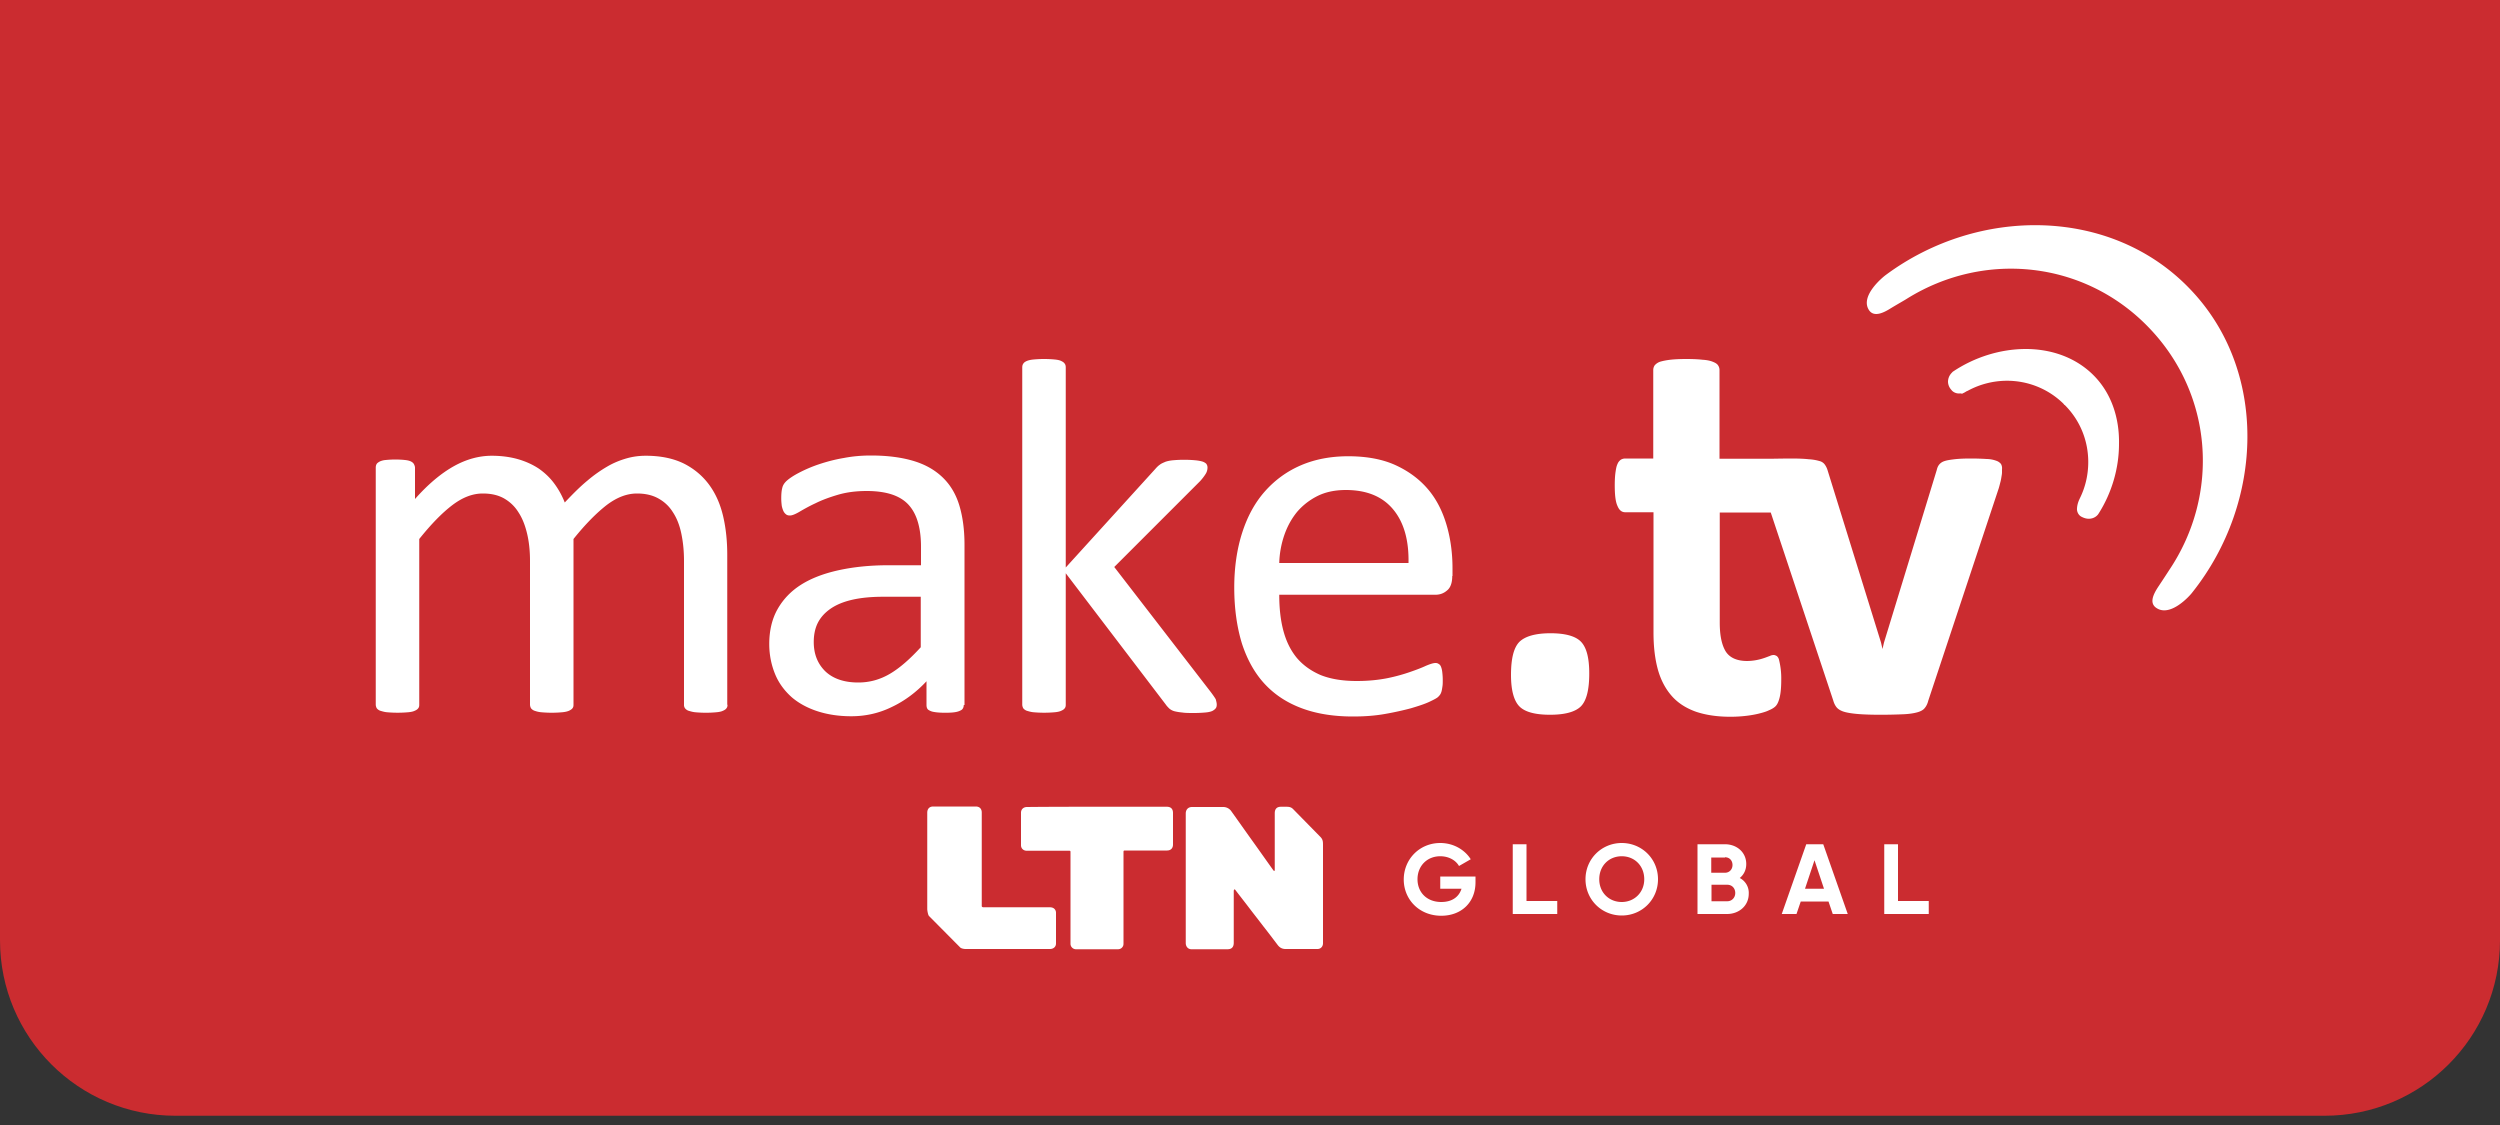
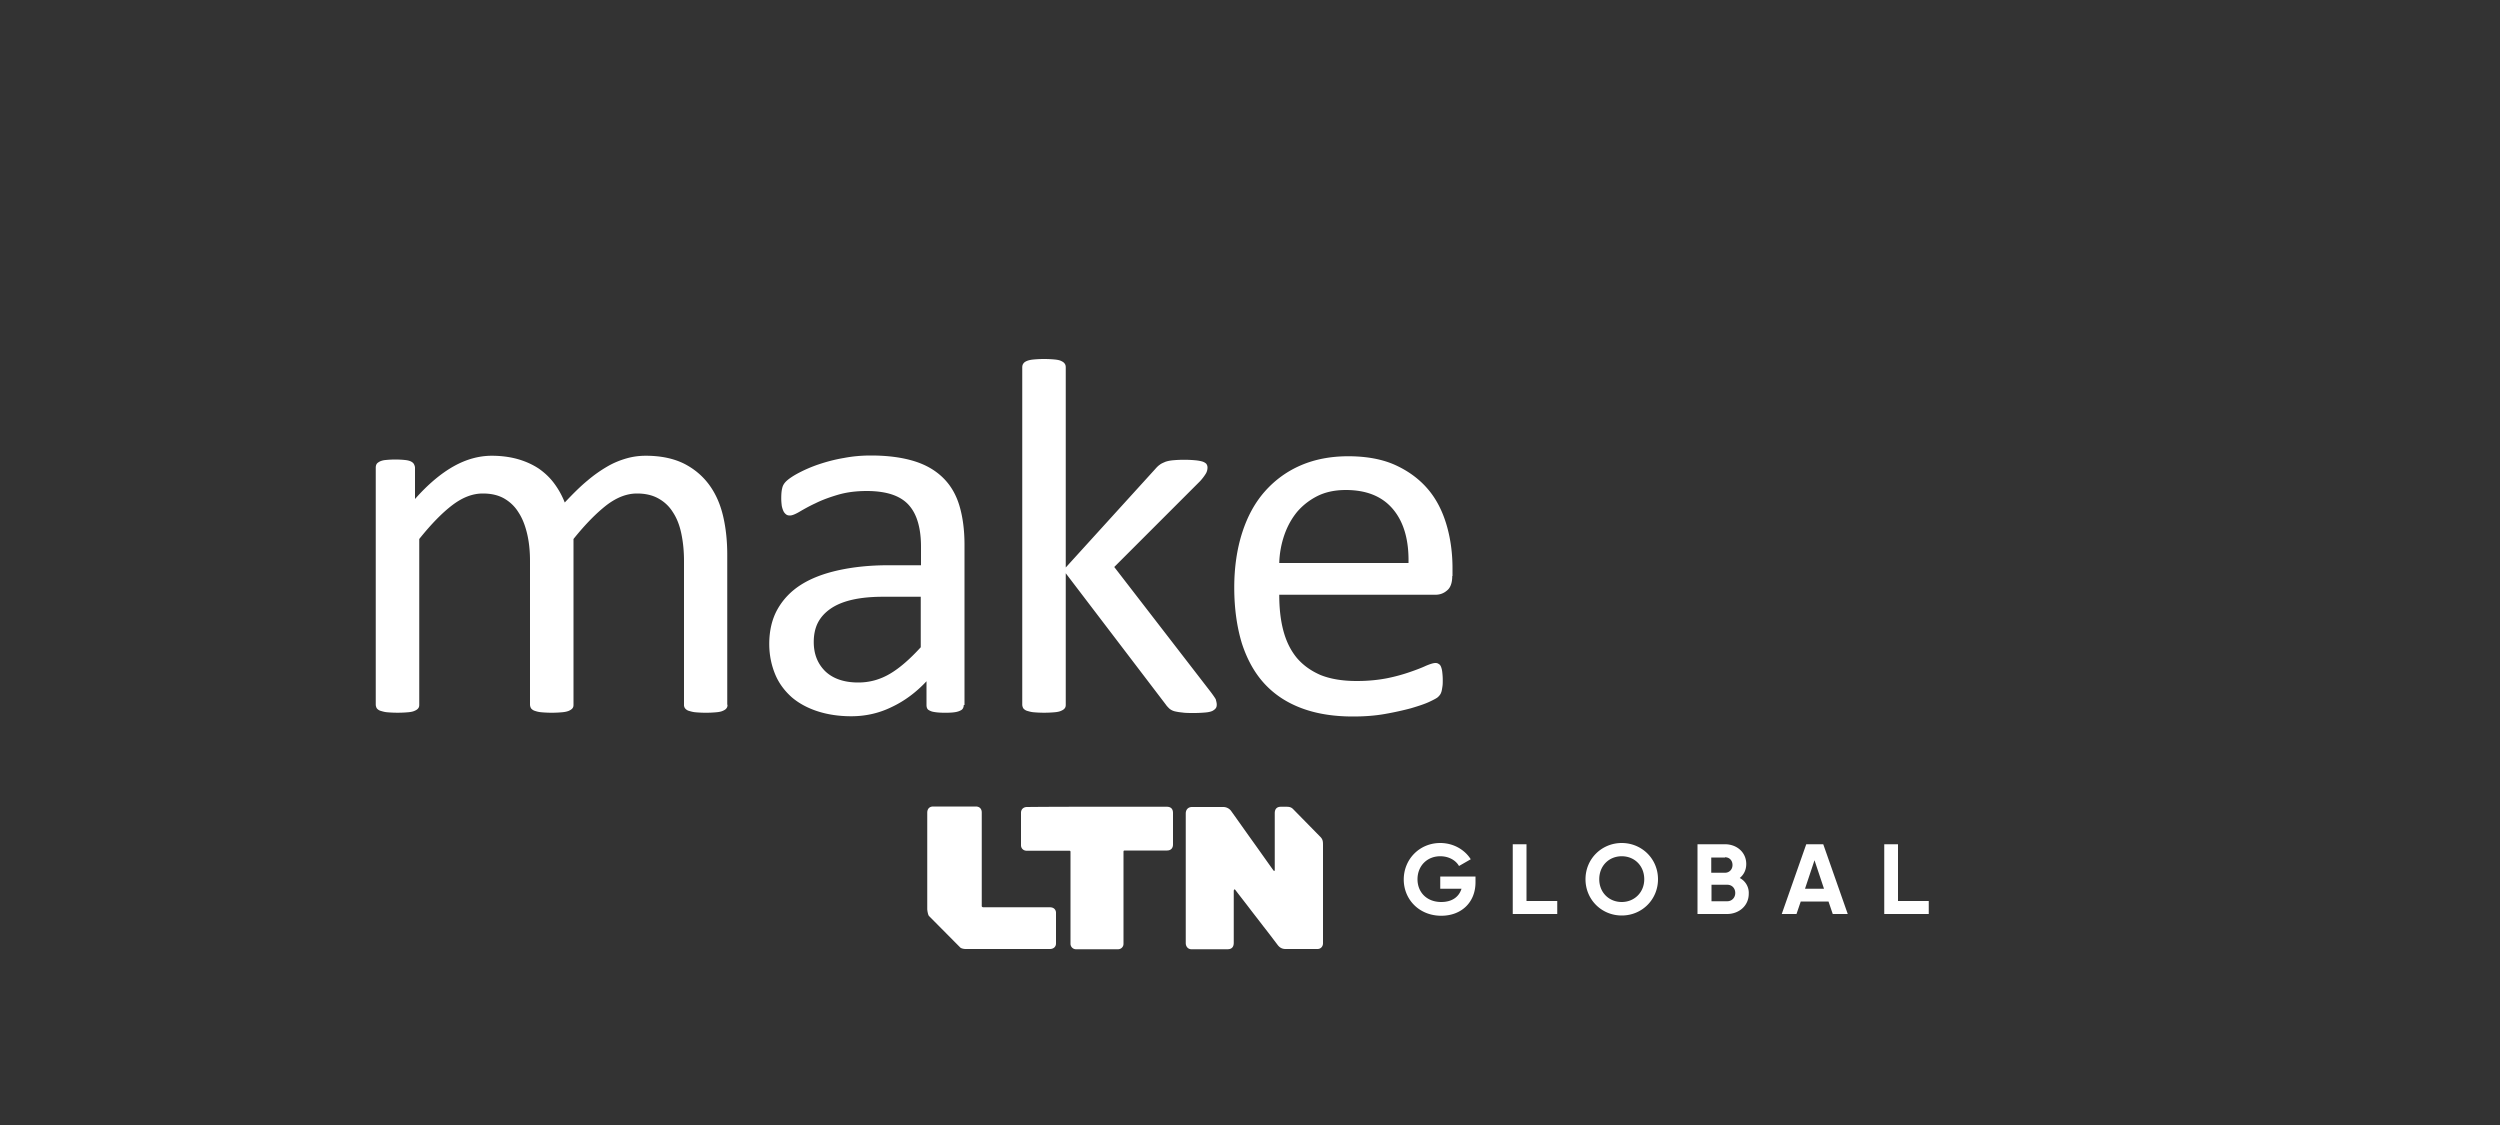
<svg xmlns="http://www.w3.org/2000/svg" width="100px" height="45px" viewBox="0 0 100 45">
  <rect x="0" y="0" width="100" height="45" fill="#333333" stroke="none" />
  <style>
    .st1{fill:#fff}
  </style>
  <switch>
    <g>
-       <path id="bg" fill="#cb2c30" d="M92.98 44.63H7.02C3.14 44.63 0 41.49 0 37.61V0h100v37.61c0 3.88-3.14 7.02-7.02 7.02z" />
      <g id="make.tv">
        <path d="M29.1 28.19c0 .06-.01.1-.04.14-.03.04-.07.07-.14.1-.06.03-.15.05-.26.06a4.54 4.54 0 01-.85 0c-.11-.01-.2-.04-.27-.06a.316.316 0 01-.14-.1.23.23 0 01-.04-.14v-5.76c0-.4-.04-.77-.11-1.1-.07-.33-.18-.61-.34-.85-.15-.24-.35-.42-.59-.55-.24-.13-.52-.19-.84-.19-.4 0-.8.15-1.21.46-.4.31-.85.76-1.33 1.36v6.63c0 .06-.01.1-.04.14-.03.04-.08.07-.14.1-.07.03-.16.05-.27.06a4.54 4.54 0 01-.84 0c-.12-.01-.21-.04-.27-.06a.316.316 0 01-.14-.1.326.326 0 01-.04-.14v-5.76c0-.4-.04-.77-.12-1.1-.08-.33-.19-.61-.35-.85-.15-.24-.35-.42-.58-.55-.24-.13-.51-.19-.84-.19-.4 0-.8.15-1.21.46-.41.31-.85.76-1.33 1.36v6.63c0 .06-.01.1-.04.14-.03.04-.07.07-.14.1-.06.03-.15.05-.26.06a4.785 4.785 0 01-.85 0c-.11-.01-.2-.04-.27-.06a.316.316 0 01-.14-.1.326.326 0 01-.04-.14v-9.48c0-.06.01-.1.03-.14.02-.04.06-.07.13-.11a.7.7 0 01.24-.06 3.844 3.844 0 01.77 0c.1.01.18.03.24.06s.1.07.12.11c.02.04.04.09.04.14v1.25c.53-.6 1.05-1.03 1.55-1.31s1.01-.42 1.52-.42c.39 0 .75.05 1.06.14.31.09.59.22.83.38.24.17.44.36.61.59.17.23.31.48.42.76.32-.34.62-.64.9-.87.28-.24.56-.43.82-.58.26-.15.52-.25.77-.32s.5-.1.75-.1c.61 0 1.12.11 1.54.32.41.21.75.5 1.01.86s.44.78.55 1.26c.11.48.16.99.16 1.52v6zM38.55 28.2c0 .08-.03.15-.08.19-.06.04-.13.07-.23.09-.1.02-.24.03-.43.03-.18 0-.33-.01-.44-.03a.547.547 0 01-.24-.09c-.05-.04-.07-.11-.07-.19v-.95c-.41.44-.88.79-1.39 1.03-.51.25-1.05.37-1.62.37-.5 0-.95-.07-1.35-.2-.4-.13-.75-.32-1.03-.56-.28-.25-.51-.55-.66-.91s-.24-.77-.24-1.22c0-.53.11-1 .33-1.39.22-.39.53-.72.94-.98.41-.26.91-.45 1.5-.58.59-.13 1.25-.2 1.99-.2h1.31v-.74c0-.37-.04-.69-.12-.97-.08-.28-.2-.51-.37-.7-.17-.19-.4-.33-.67-.42-.27-.09-.61-.14-1.01-.14-.43 0-.81.05-1.15.15-.34.1-.64.21-.9.34-.26.12-.47.24-.64.34-.17.1-.3.15-.38.15-.06 0-.11-.01-.15-.04a.361.361 0 01-.11-.13.95.95 0 01-.07-.22c-.01-.09-.02-.18-.02-.29 0-.17.01-.31.04-.42.02-.1.08-.2.18-.29.1-.09.26-.2.49-.32.23-.12.5-.24.8-.34.3-.1.63-.19.99-.25.36-.07.72-.1 1.09-.1.68 0 1.26.08 1.74.23.48.15.86.38 1.16.68.3.3.51.67.64 1.11.13.44.2.96.2 1.55v6.41zm-1.73-4.33h-1.49c-.48 0-.89.04-1.24.12-.35.08-.64.2-.87.36-.23.16-.4.35-.51.57-.11.22-.16.48-.16.76 0 .49.16.88.47 1.18.31.29.75.44 1.31.44.46 0 .88-.12 1.27-.35.39-.23.8-.59 1.23-1.06v-2.02zM48.67 28.18c0 .06-.01.11-.04.15-.03.04-.08.08-.14.11-.07.03-.16.05-.28.06-.12.01-.27.02-.45.02-.19 0-.35 0-.47-.02a2.01 2.01 0 01-.31-.05.53.53 0 01-.21-.11c-.05-.05-.1-.1-.14-.16l-4-5.25v5.26c0 .06-.01.1-.04.14-.03.04-.07.07-.14.1-.06.03-.15.05-.26.06a4.785 4.785 0 01-.85 0c-.11-.01-.2-.04-.27-.06a.316.316 0 01-.14-.1.326.326 0 01-.04-.14V14.7c0-.06.01-.11.04-.15.02-.04.07-.08.14-.11s.16-.05.27-.06a4.54 4.54 0 01.85 0c.11.01.2.03.26.06s.11.06.14.11c.03.04.04.09.04.15v8l3.58-3.94c.06-.07.12-.13.18-.17.06-.05.14-.08.23-.12.09-.03.19-.05.31-.06a4.982 4.982 0 01.87 0c.12.01.22.03.29.05.07.02.13.06.16.09.03.04.05.09.05.15 0 .08-.02.17-.07.25-.05.08-.12.18-.23.3l-3.43 3.43 3.86 5c.09.12.16.22.2.29.02.08.04.15.04.21zM58.09 23.04c0 .27-.07.47-.21.58-.14.12-.29.17-.47.17h-6.24c0 .53.05 1 .16 1.42.11.42.28.78.53 1.09.25.3.57.53.96.7.4.16.88.24 1.45.24.45 0 .85-.04 1.21-.11.35-.07.66-.16.92-.25s.47-.17.64-.25c.17-.07.29-.11.38-.11.05 0 .09.01.13.04.04.02.07.06.09.11.02.05.04.12.05.21.01.09.02.19.02.32 0 .09 0 .17-.01.24-.01.07-.02.13-.03.18-.01.05-.03.1-.05.14a.53.53 0 01-.1.12c-.04.04-.15.1-.34.19-.19.09-.44.17-.74.26-.3.08-.65.16-1.05.23s-.82.1-1.27.1c-.78 0-1.46-.11-2.05-.33-.59-.22-1.08-.54-1.48-.97-.4-.43-.7-.97-.91-1.61-.2-.65-.31-1.4-.31-2.25 0-.81.11-1.55.32-2.2.21-.65.51-1.2.91-1.65.4-.45.88-.8 1.44-1.04.56-.24 1.19-.36 1.89-.36.74 0 1.38.12 1.9.36s.95.56 1.29.96c.34.4.58.88.74 1.42.16.54.24 1.13.24 1.74v.31zm-1.75-.51c.02-.91-.18-1.63-.61-2.15s-1.06-.78-1.9-.78c-.43 0-.81.08-1.13.24-.32.16-.6.38-.82.64-.22.27-.39.58-.51.93-.12.35-.19.73-.2 1.11h5.17z" class="st1" />
        <g>
-           <path d="M63.57 26.94c0 .65-.11 1.09-.34 1.32-.23.22-.64.33-1.23.33s-1-.11-1.22-.33c-.22-.22-.34-.64-.34-1.26 0-.66.11-1.1.34-1.33.23-.22.64-.34 1.24-.34.58 0 .99.11 1.21.33.23.23.34.65.34 1.28zM80.04 18.56a.4.4 0 00-.19-.13 1.17 1.17 0 00-.38-.07c-.16-.01-.38-.02-.64-.02-.27 0-.48.01-.65.03-.17.02-.3.04-.39.07-.1.03-.17.08-.22.14-.05.06-.08.13-.1.22l-2.11 6.9-.06.26-.06-.26-2.14-6.9a.756.756 0 00-.11-.22.367.367 0 00-.22-.14c-.1-.03-.24-.06-.42-.07-.18-.02-.41-.03-.7-.03-.26 0-.79.01-.83.01h-2.04V14.8a.33.33 0 00-.06-.19c-.04-.06-.11-.1-.21-.14-.1-.04-.23-.07-.41-.08-.17-.02-.39-.03-.65-.03-.25 0-.47.01-.64.03-.17.02-.31.05-.41.08a.51.51 0 00-.21.14.33.33 0 00-.06.19v3.54h-1.12c-.07 0-.13.02-.18.05-.05.04-.1.09-.13.17-.04.08-.06.19-.08.33-.02.14-.03.31-.03.52 0 .39.03.66.11.83.07.17.17.25.31.25h1.13v4.81c0 .58.06 1.07.18 1.5.12.42.31.77.56 1.05.25.28.57.48.96.62.39.13.84.2 1.37.2.2 0 .39-.01.58-.03.19-.02.37-.05.54-.09.16-.04.31-.08.43-.14.12-.05.22-.11.28-.18.06-.07.11-.18.15-.35.04-.17.06-.4.06-.71a3.048 3.048 0 00-.09-.78.275.275 0 00-.09-.15c-.04-.02-.08-.04-.12-.04-.05 0-.1.01-.16.04-.06.02-.13.05-.22.08a2.168 2.168 0 01-.68.12c-.41 0-.7-.13-.86-.38-.16-.26-.24-.64-.24-1.15V20.5h2.04l2.5 7.52c.03.11.08.21.14.28.06.07.16.13.29.17.13.04.32.07.55.09.24.02.54.03.91.03.38 0 .69-.01.92-.02.23-.01.42-.04.56-.08.14-.04.24-.1.29-.17.06-.07.11-.17.14-.29l2.82-8.5c.03-.1.05-.19.07-.26.02-.08.03-.15.04-.21.01-.06.02-.11.02-.16v-.13a.346.346 0 00-.04-.21zM87.69 23.7c2.88-3.62 3.04-8.91-.11-12.16-3.14-3.26-8.43-3.3-12.15-.54-.11.08-1.06.85-.66 1.42.19.26.54.11.83-.07.31-.19.55-.32.69-.41 3.11-1.93 7.1-1.5 9.66 1.16 2.57 2.66 2.86 6.66.82 9.7-.09.14-.24.37-.44.67-.19.29-.36.63-.1.83.57.43 1.38-.49 1.46-.6z" class="st1" />
-           <path d="M83.71 14.98l-.02-.02c-.72-.69-1.68-1-2.66-1-1.02 0-2.06.33-2.92.91l-.01.01-.01.01c-.01.02-.16.13-.17.37 0 .11.04.23.13.33.08.11.21.15.31.15.04 0 .07 0 .1-.01v.03l.14-.07c.01-.01.02-.01.03-.02.03-.02.06-.03.08-.04.01 0 .01-.01.02-.01a3.3 3.3 0 011.55-.39c.81 0 1.62.3 2.25.91l.05.06h.01c.63.63.94 1.45.94 2.28 0 .5-.11 1-.34 1.46 0 .01-.1.18-.11.4-.01.1.04.27.2.34.1.05.19.07.27.07.26 0 .38-.18.39-.2.53-.83.82-1.82.82-2.79.02-1.05-.31-2.06-1.05-2.78z" class="st1" />
-         </g>
+           </g>
      </g>
      <g id="ltn">
        <path d="M49.36 35.61v-.01c0-.02.03-.03.04-.02.19.25.38.49.57.74.19.25.38.49.57.74.19.24.37.48.56.73.08.11.18.17.32.17h1.28c.13 0 .22-.1.22-.23v-3.91c0-.15 0-.24-.11-.35l-1.07-1.09c-.1-.11-.19-.11-.33-.11h-.17c-.17 0-.25.09-.25.26v2.28c0 .02-.03.04-.04.02 0 0 0-.01-.01-.01-.28-.39-.56-.79-.84-1.18-.28-.39-.56-.79-.84-1.18a.393.393 0 00-.34-.18h-1.24c-.15 0-.25.1-.25.26v5.18c0 .15.1.26.25.25h1.42c.17 0 .25-.09.25-.26v-2.1zm-5.47-3.34h2.78c.17 0 .25.09.25.25v1.26c0 .15-.09.24-.24.24H45c-.05 0-.06.01-.06.06v3.63c0 .04 0 .08-.01.11-.03.09-.11.15-.21.15h-1.67a.22.22 0 01-.23-.23V34.1c0-.03 0-.05-.01-.06-.01-.01-.02-.01-.06-.01H41.07c-.13 0-.23-.09-.23-.22v-1.3c0-.14.1-.23.24-.23.94-.01 1.88-.01 2.81-.01zm-4.56 4.02h2.65c.06 0 .13.01.18.05.05.04.08.1.08.17v1.23c0 .13-.1.22-.24.22h-3.38c-.06 0-.18-.02-.22-.07l-1.24-1.25c-.04-.04-.07-.22-.07-.28v-3.85c0-.16.09-.25.24-.25h1.7c.15 0 .24.09.24.24V36.22c-.01.04.02.07.06.07zM59.01 35.06h-1.4v.49h.85c-.1.32-.37.53-.81.53-.58 0-.95-.39-.95-.91 0-.53.38-.92.91-.92.34 0 .62.16.75.39l.47-.27c-.24-.38-.69-.65-1.22-.65-.83 0-1.46.65-1.46 1.46 0 .8.62 1.45 1.5 1.45.8 0 1.37-.53 1.37-1.34v-.23zM61.06 36.04v-2.27h-.55v2.79h1.78v-.52zM64.87 36.08c-.51 0-.9-.38-.9-.91 0-.54.39-.92.9-.92s.9.38.9.92c0 .53-.4.91-.9.91zm0 .54c.81 0 1.45-.64 1.45-1.45 0-.82-.65-1.45-1.45-1.45s-1.45.63-1.45 1.45c0 .81.64 1.45 1.45 1.45zM69.09 36.05h-.63v-.66h.63c.19 0 .32.14.32.33s-.14.33-.32.33zM69 34.29c.18 0 .3.13.3.31s-.13.31-.3.31h-.55v-.61H69zm.59.83c.16-.13.26-.32.26-.56 0-.47-.38-.79-.85-.79h-1.1v2.79h1.18c.48 0 .87-.33.87-.81a.67.67 0 00-.36-.63zM72.2 35.55l.38-1.14.38 1.14h-.76zm1.11 1.01h.6l-.98-2.79h-.68l-.98 2.79h.59l.17-.5h1.11l.17.5zM75.92 36.04v-2.27h-.55v2.79h1.78v-.52z" class="st1" />
      </g>
    </g>
  </switch>
</svg>